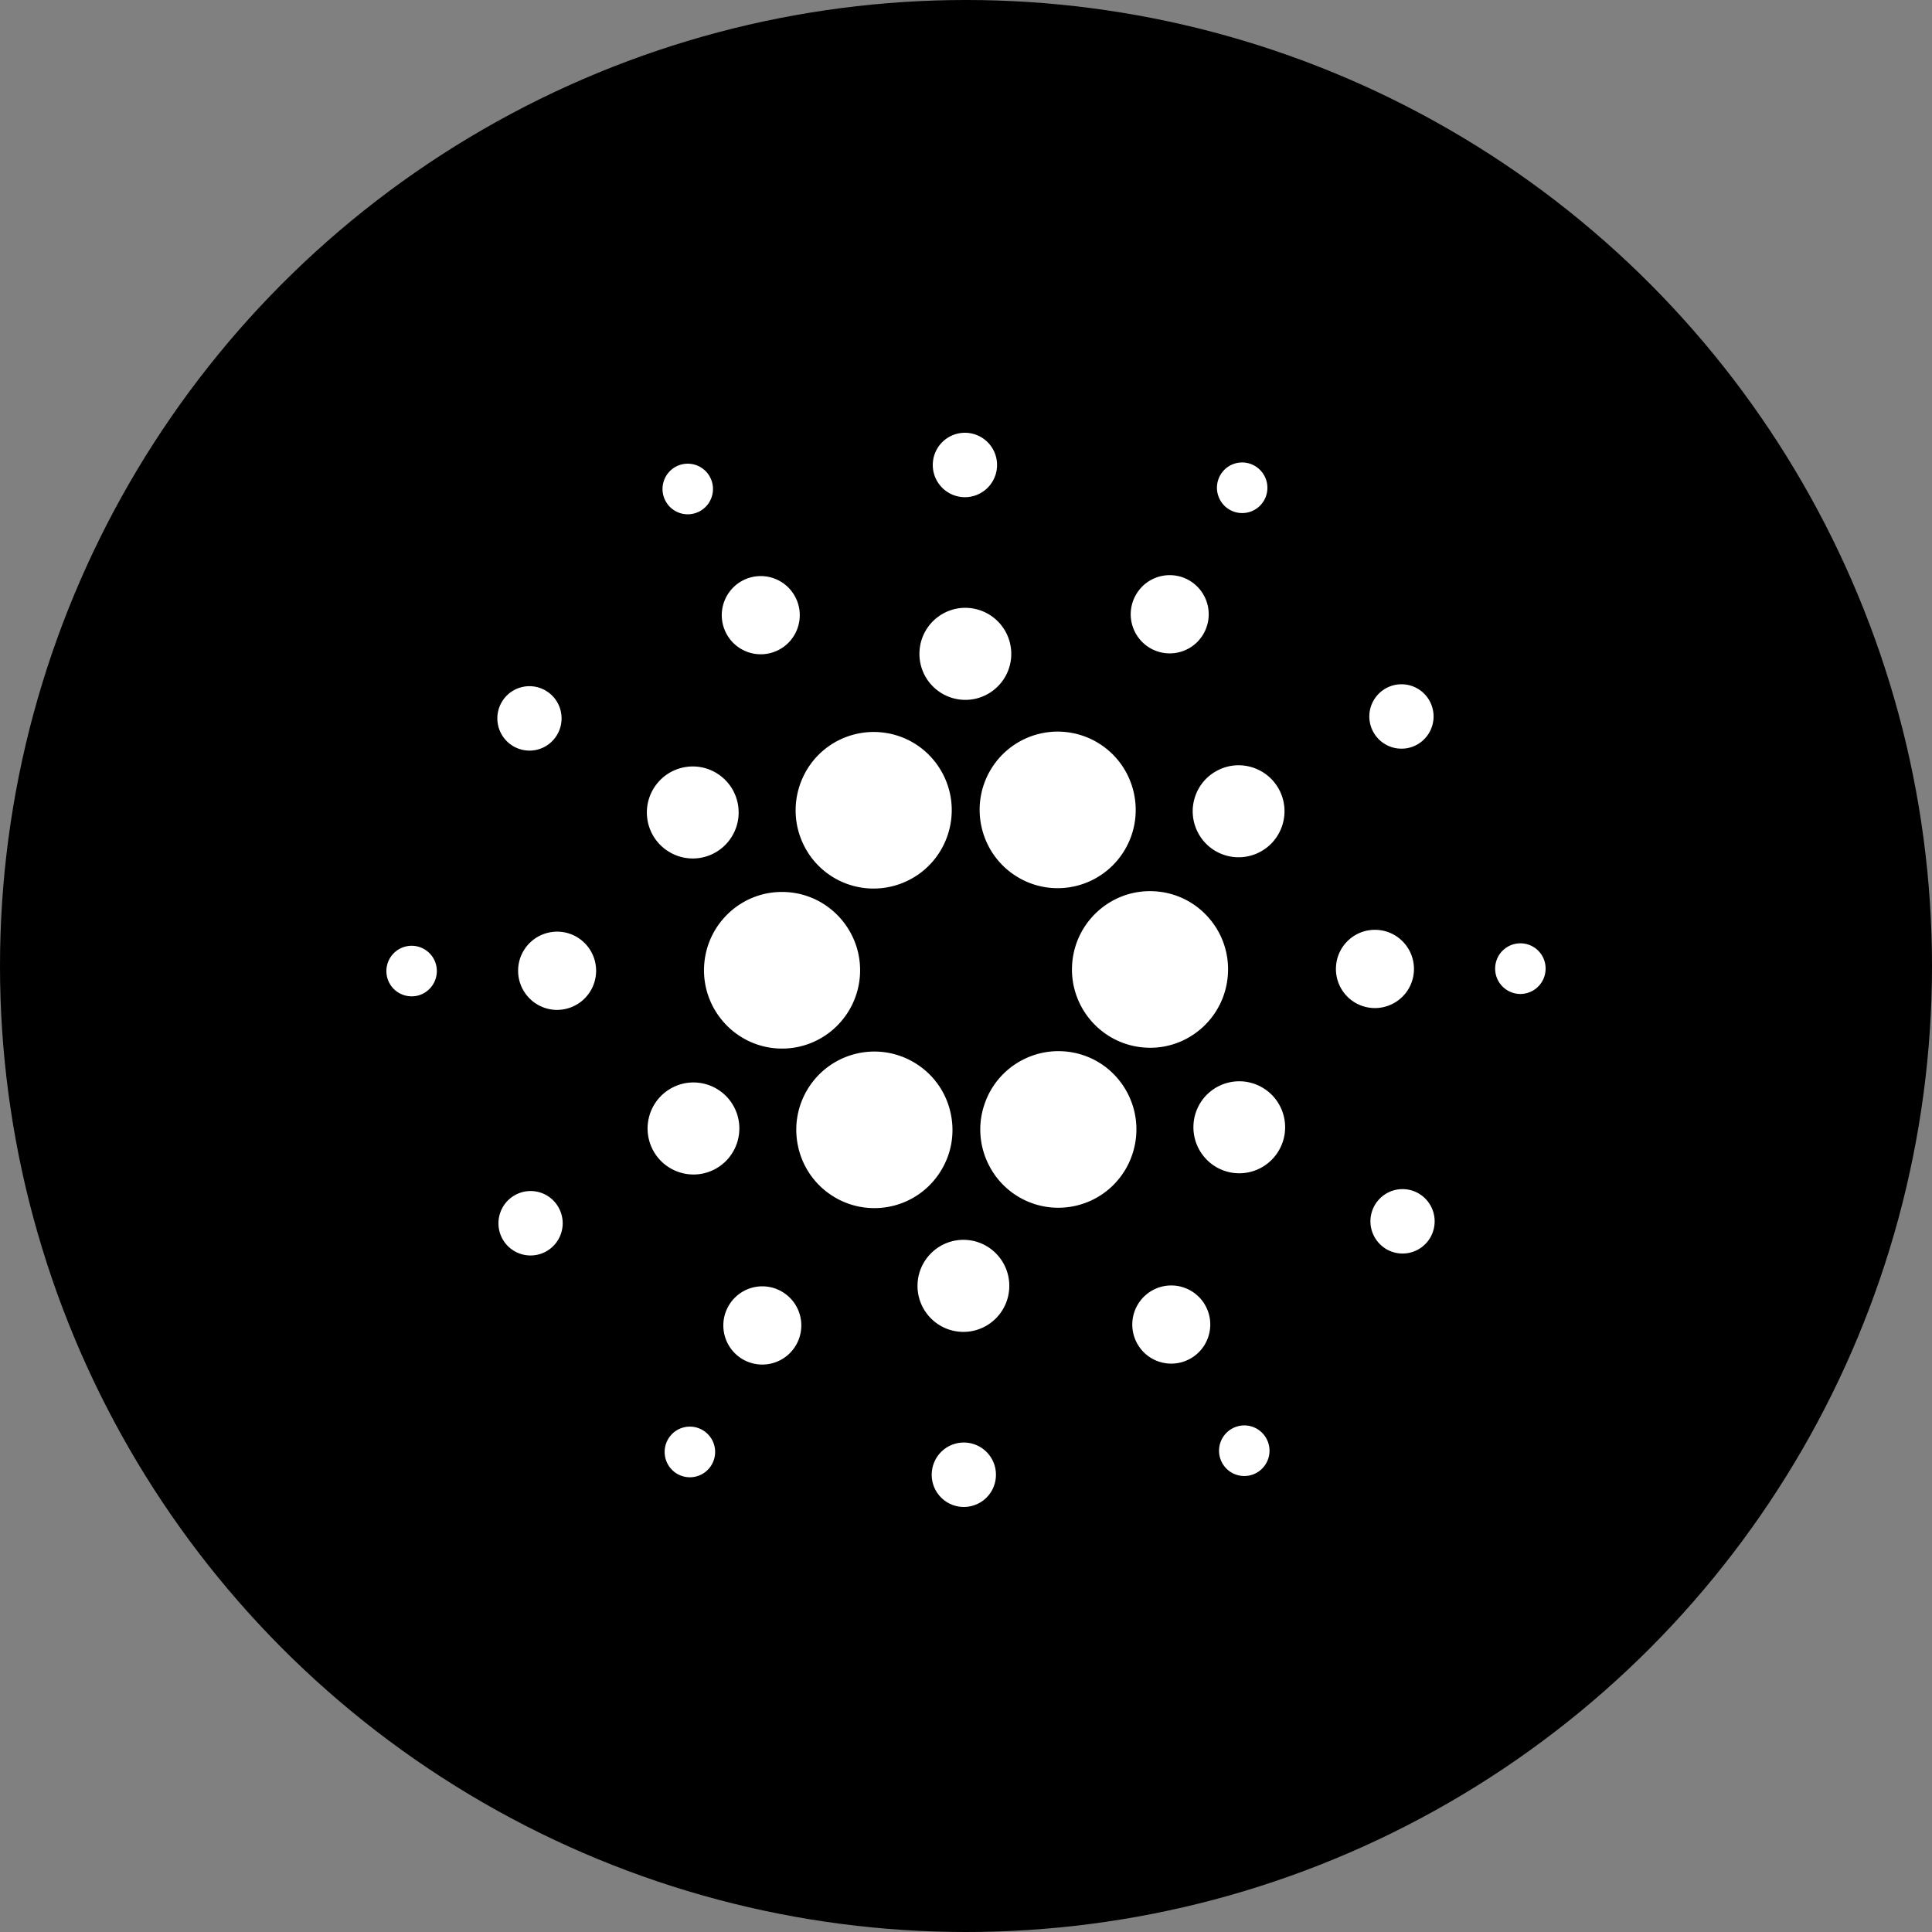
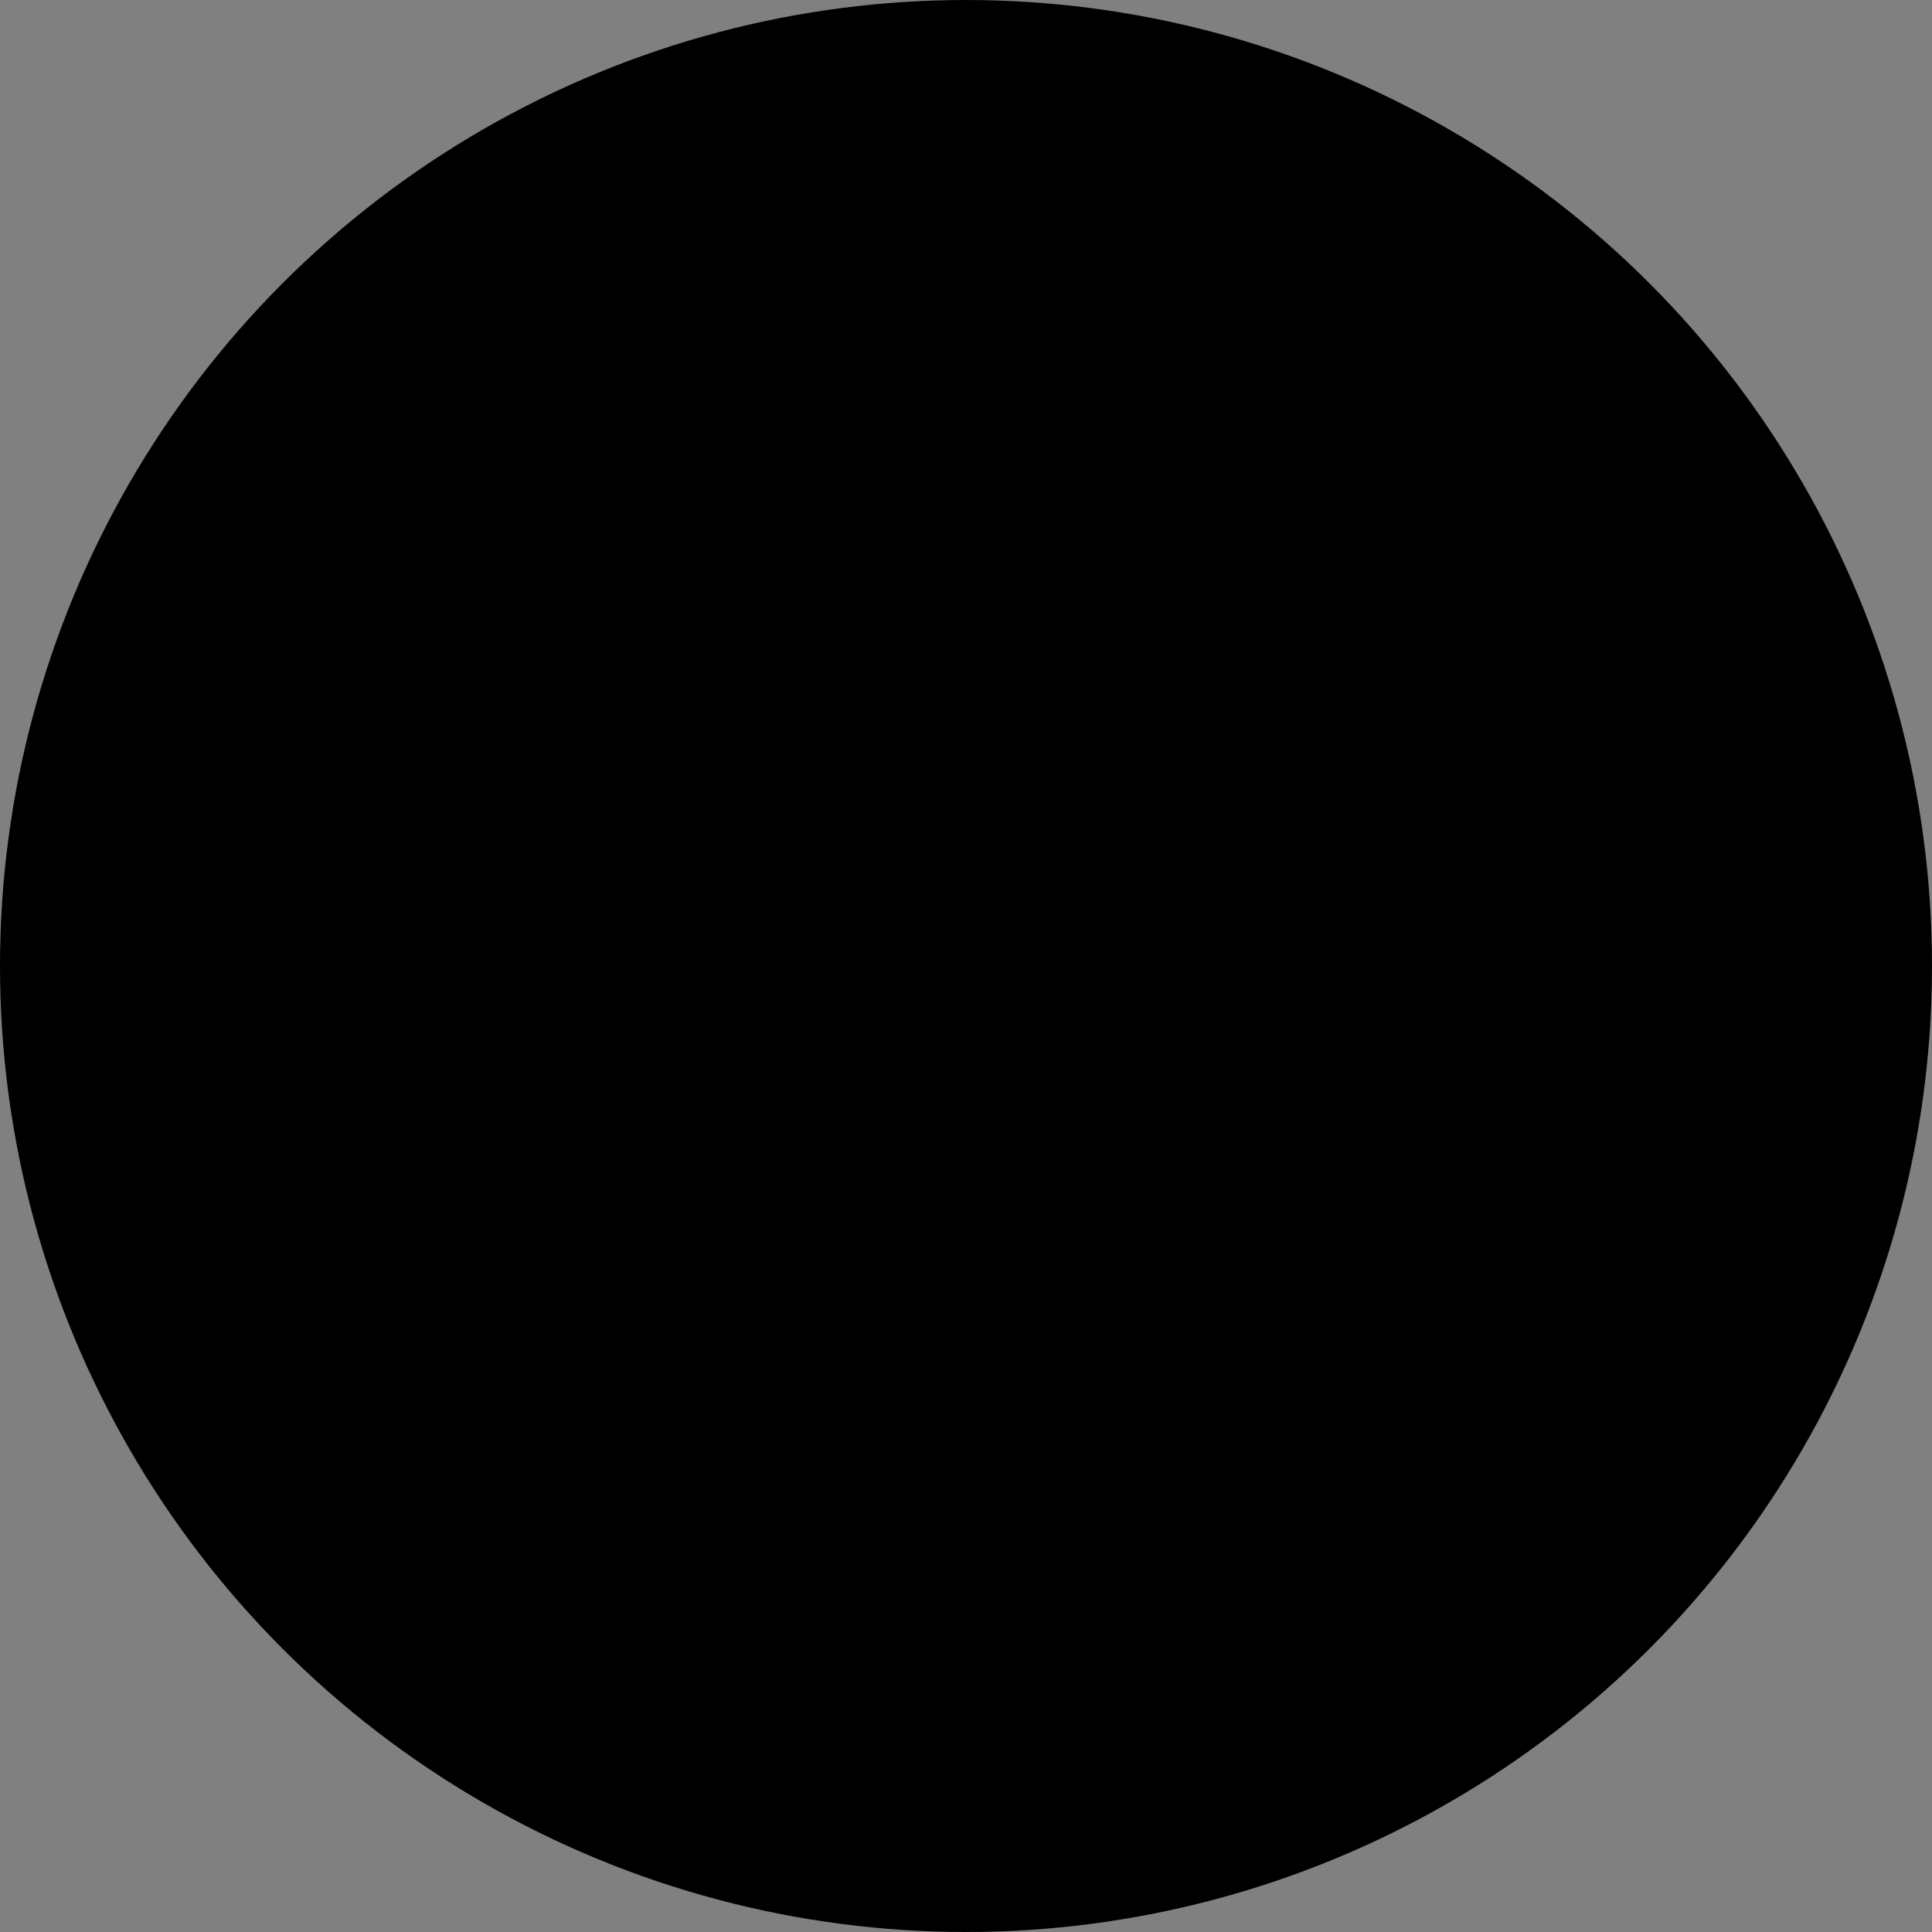
<svg xmlns="http://www.w3.org/2000/svg" width="250" height="250" viewBox="0 0 250 250">
  <rect x="0" y="0" width="250" height="250" fill="#808080" stroke="none" />
  <g fill="none" fill-rule="evenodd">
    <circle fill="#000" cx="125" cy="125" r="125" />
-     <path d="M113.06 114.978a10.055 10.055 0 0 1-9.029-5.572c-2.501-4.99-.497-11.091 4.476-13.607a10.154 10.154 0 0 1 4.536-1.083c3.841 0 7.3 2.136 9.032 5.568 2.509 4.99.498 11.095-4.475 13.603a10.075 10.075 0 0 1-4.54 1.09m-11.854 20.707c-.198 0-.389-.007-.586-.014-5.552-.324-9.823-5.12-9.506-10.695.313-5.554 5.061-9.867 10.658-9.54 5.559.312 9.823 5.114 9.509 10.689-.307 5.366-4.738 9.56-10.075 9.56m11.93 20.645c-1.967 0-3.88-.571-5.533-1.658a10.065 10.065 0 0 1-4.349-6.405 10.1 10.1 0 0 1 1.439-7.62 10.094 10.094 0 0 1 8.456-4.576c1.966 0 3.885.578 5.532 1.661a10.043 10.043 0 0 1 4.352 6.409c.556 2.646.04 5.35-1.442 7.615a10.065 10.065 0 0 1-8.456 4.574m23.821-.048a10.057 10.057 0 0 1-9.022-5.572 10.074 10.074 0 0 1-.572-7.731 10.06 10.06 0 0 1 5.047-5.872 10.05 10.05 0 0 1 4.54-1.087c3.842 0 7.301 2.136 9.026 5.575 2.501 4.986.497 11.088-4.476 13.603a10.129 10.129 0 0 1-4.543 1.084m11.868-20.7c-.201 0-.392-.013-.583-.02-5.566-.315-9.83-5.117-9.513-10.685.314-5.557 5.065-9.87 10.662-9.543a10.012 10.012 0 0 1 6.96 3.367 10.064 10.064 0 0 1 2.542 7.321c-.3 5.363-4.727 9.56-10.068 9.56m-11.97-20.651c-1.96 0-3.875-.57-5.528-1.661-4.663-3.066-5.962-9.355-2.908-14.028a10.084 10.084 0 0 1 13.981-2.915c4.66 3.059 5.965 9.351 2.911 14.024a10.092 10.092 0 0 1-8.456 4.58m-33.906-37.605c1.257 2.495.252 5.544-2.233 6.795a5.037 5.037 0 0 1-6.776-2.235 5.07 5.07 0 0 1 2.233-6.802 5.045 5.045 0 0 1 6.776 2.242m-30.573 43.238c2.784.157 4.911 2.55 4.754 5.339a5.06 5.06 0 0 1-5.327 4.771c-2.781-.164-4.905-2.553-4.751-5.346a5.054 5.054 0 0 1 5.324-4.764m22.052 48.173a5.031 5.031 0 0 1 6.983-1.456c2.332 1.528 2.983 4.665 1.452 7.007a5.042 5.042 0 0 1-6.987 1.46 5.074 5.074 0 0 1-1.448-7.011m52.631 4.935a5.064 5.064 0 0 1 2.23-6.791 5.042 5.042 0 0 1 6.779 2.235c1.257 2.495.252 5.544-2.236 6.795a5.029 5.029 0 0 1-6.773-2.239m30.57-43.237c-2.788-.157-4.908-2.55-4.751-5.339.157-2.796 2.539-4.929 5.324-4.768 2.78.154 4.914 2.546 4.758 5.342a5.054 5.054 0 0 1-5.331 4.765M155.583 82.26a5.038 5.038 0 0 1-6.987 1.46 5.066 5.066 0 0 1-1.452-7.008 5.032 5.032 0 0 1 6.983-1.46 5.074 5.074 0 0 1 1.456 7.008M91.91 61.8a3.28 3.28 0 0 1-1.445 4.399 3.26 3.26 0 0 1-4.386-1.453 3.278 3.278 0 0 1 1.445-4.396 3.266 3.266 0 0 1 4.386 1.45m-38.463 60.587a3.267 3.267 0 0 1 3.074 3.452c-.105 1.805-1.646 3.192-3.442 3.08a3.26 3.26 0 0 1-3.074-3.45 3.27 3.27 0 0 1 3.442-3.082m33.092 63.698a3.257 3.257 0 0 1 4.526-.94A3.278 3.278 0 0 1 92 189.68a3.262 3.262 0 0 1-4.52.944 3.286 3.286 0 0 1-.94-4.54m71.555 3.118a3.28 3.28 0 0 1 1.448-4.403 3.251 3.251 0 0 1 4.38 1.45 3.272 3.272 0 0 1-1.442 4.395 3.262 3.262 0 0 1-4.386-1.442m38.46-60.588a3.276 3.276 0 0 1-3.078-3.459 3.265 3.265 0 0 1 3.452-3.083 3.256 3.256 0 0 1 3.065 3.456 3.271 3.271 0 0 1-3.44 3.086M163.47 64.911a3.26 3.26 0 0 1-4.523.943 3.284 3.284 0 0 1-.94-4.535 3.252 3.252 0 0 1 4.519-.937 3.28 3.28 0 0 1 .944 4.529M92.9 100.157c2.74 1.798 3.507 5.49 1.707 8.238a5.917 5.917 0 0 1-8.22 1.712c-2.744-1.798-3.508-5.486-1.708-8.24 1.8-2.745 5.48-3.518 8.22-1.71m-5.838 40.551c2.928-1.483 6.5-.297 7.976 2.636 1.472 2.936.296 6.518-2.631 7.998-2.925 1.48-6.5.294-7.973-2.636-1.475-2.936-.3-6.518 2.628-7.998m31.674 25.345c.188-3.282 2.996-5.79 6.265-5.61 3.278.185 5.78 3.005 5.593 6.283-.184 3.285-2.99 5.797-6.268 5.609-3.272-.188-5.774-3.001-5.59-6.282m38.375-15.203a5.977 5.977 0 0 1-1.715-8.248 5.93 5.93 0 0 1 8.218-1.71c2.744 1.799 3.507 5.49 1.71 8.238a5.921 5.921 0 0 1-8.213 1.72m5.835-40.558c-2.928 1.48-6.5.3-7.972-2.636-1.476-2.932-.304-6.514 2.628-7.99 2.93-1.484 6.5-.302 7.982 2.634 1.469 2.933.29 6.515-2.638 7.992m-32.097-25.345c-.187 3.278-2.996 5.794-6.274 5.606a5.947 5.947 0 0 1-5.59-6.283c.187-3.284 2.989-5.793 6.261-5.608a5.958 5.958 0 0 1 5.603 6.285m-60.058 4.53c1.922 1.257 2.454 3.844 1.196 5.769a4.141 4.141 0 0 1-5.753 1.196 4.172 4.172 0 0 1-1.196-5.77 4.146 4.146 0 0 1 5.753-1.196m-4.005 65.092a4.146 4.146 0 0 1 5.583 1.846 4.175 4.175 0 0 1-1.844 5.599 4.151 4.151 0 0 1-5.58-1.843c-1.029-2.054-.207-4.566 1.841-5.602m53.787 36.026a4.153 4.153 0 0 1 4.383-3.924 4.16 4.16 0 0 1 3.913 4.396 4.153 4.153 0 0 1-4.383 3.927 4.157 4.157 0 0 1-3.913-4.4m58.637-29.07a4.178 4.178 0 0 1-1.196-5.769 4.153 4.153 0 0 1 5.757-1.2 4.182 4.182 0 0 1 1.196 5.77 4.15 4.15 0 0 1-5.757 1.2m4.012-65.089a4.16 4.16 0 0 1-5.586-1.852 4.167 4.167 0 0 1 1.844-5.592 4.148 4.148 0 0 1 5.58 1.842 4.18 4.18 0 0 1-1.838 5.602m-54.21-36.029a4.161 4.161 0 0 1-4.39 3.924 4.165 4.165 0 0 1-3.912-4.396 4.158 4.158 0 0 1 4.386-3.927 4.164 4.164 0 0 1 3.916 4.4" fill-rule="nonzero" fill="#FFF" />
  </g>
</svg>